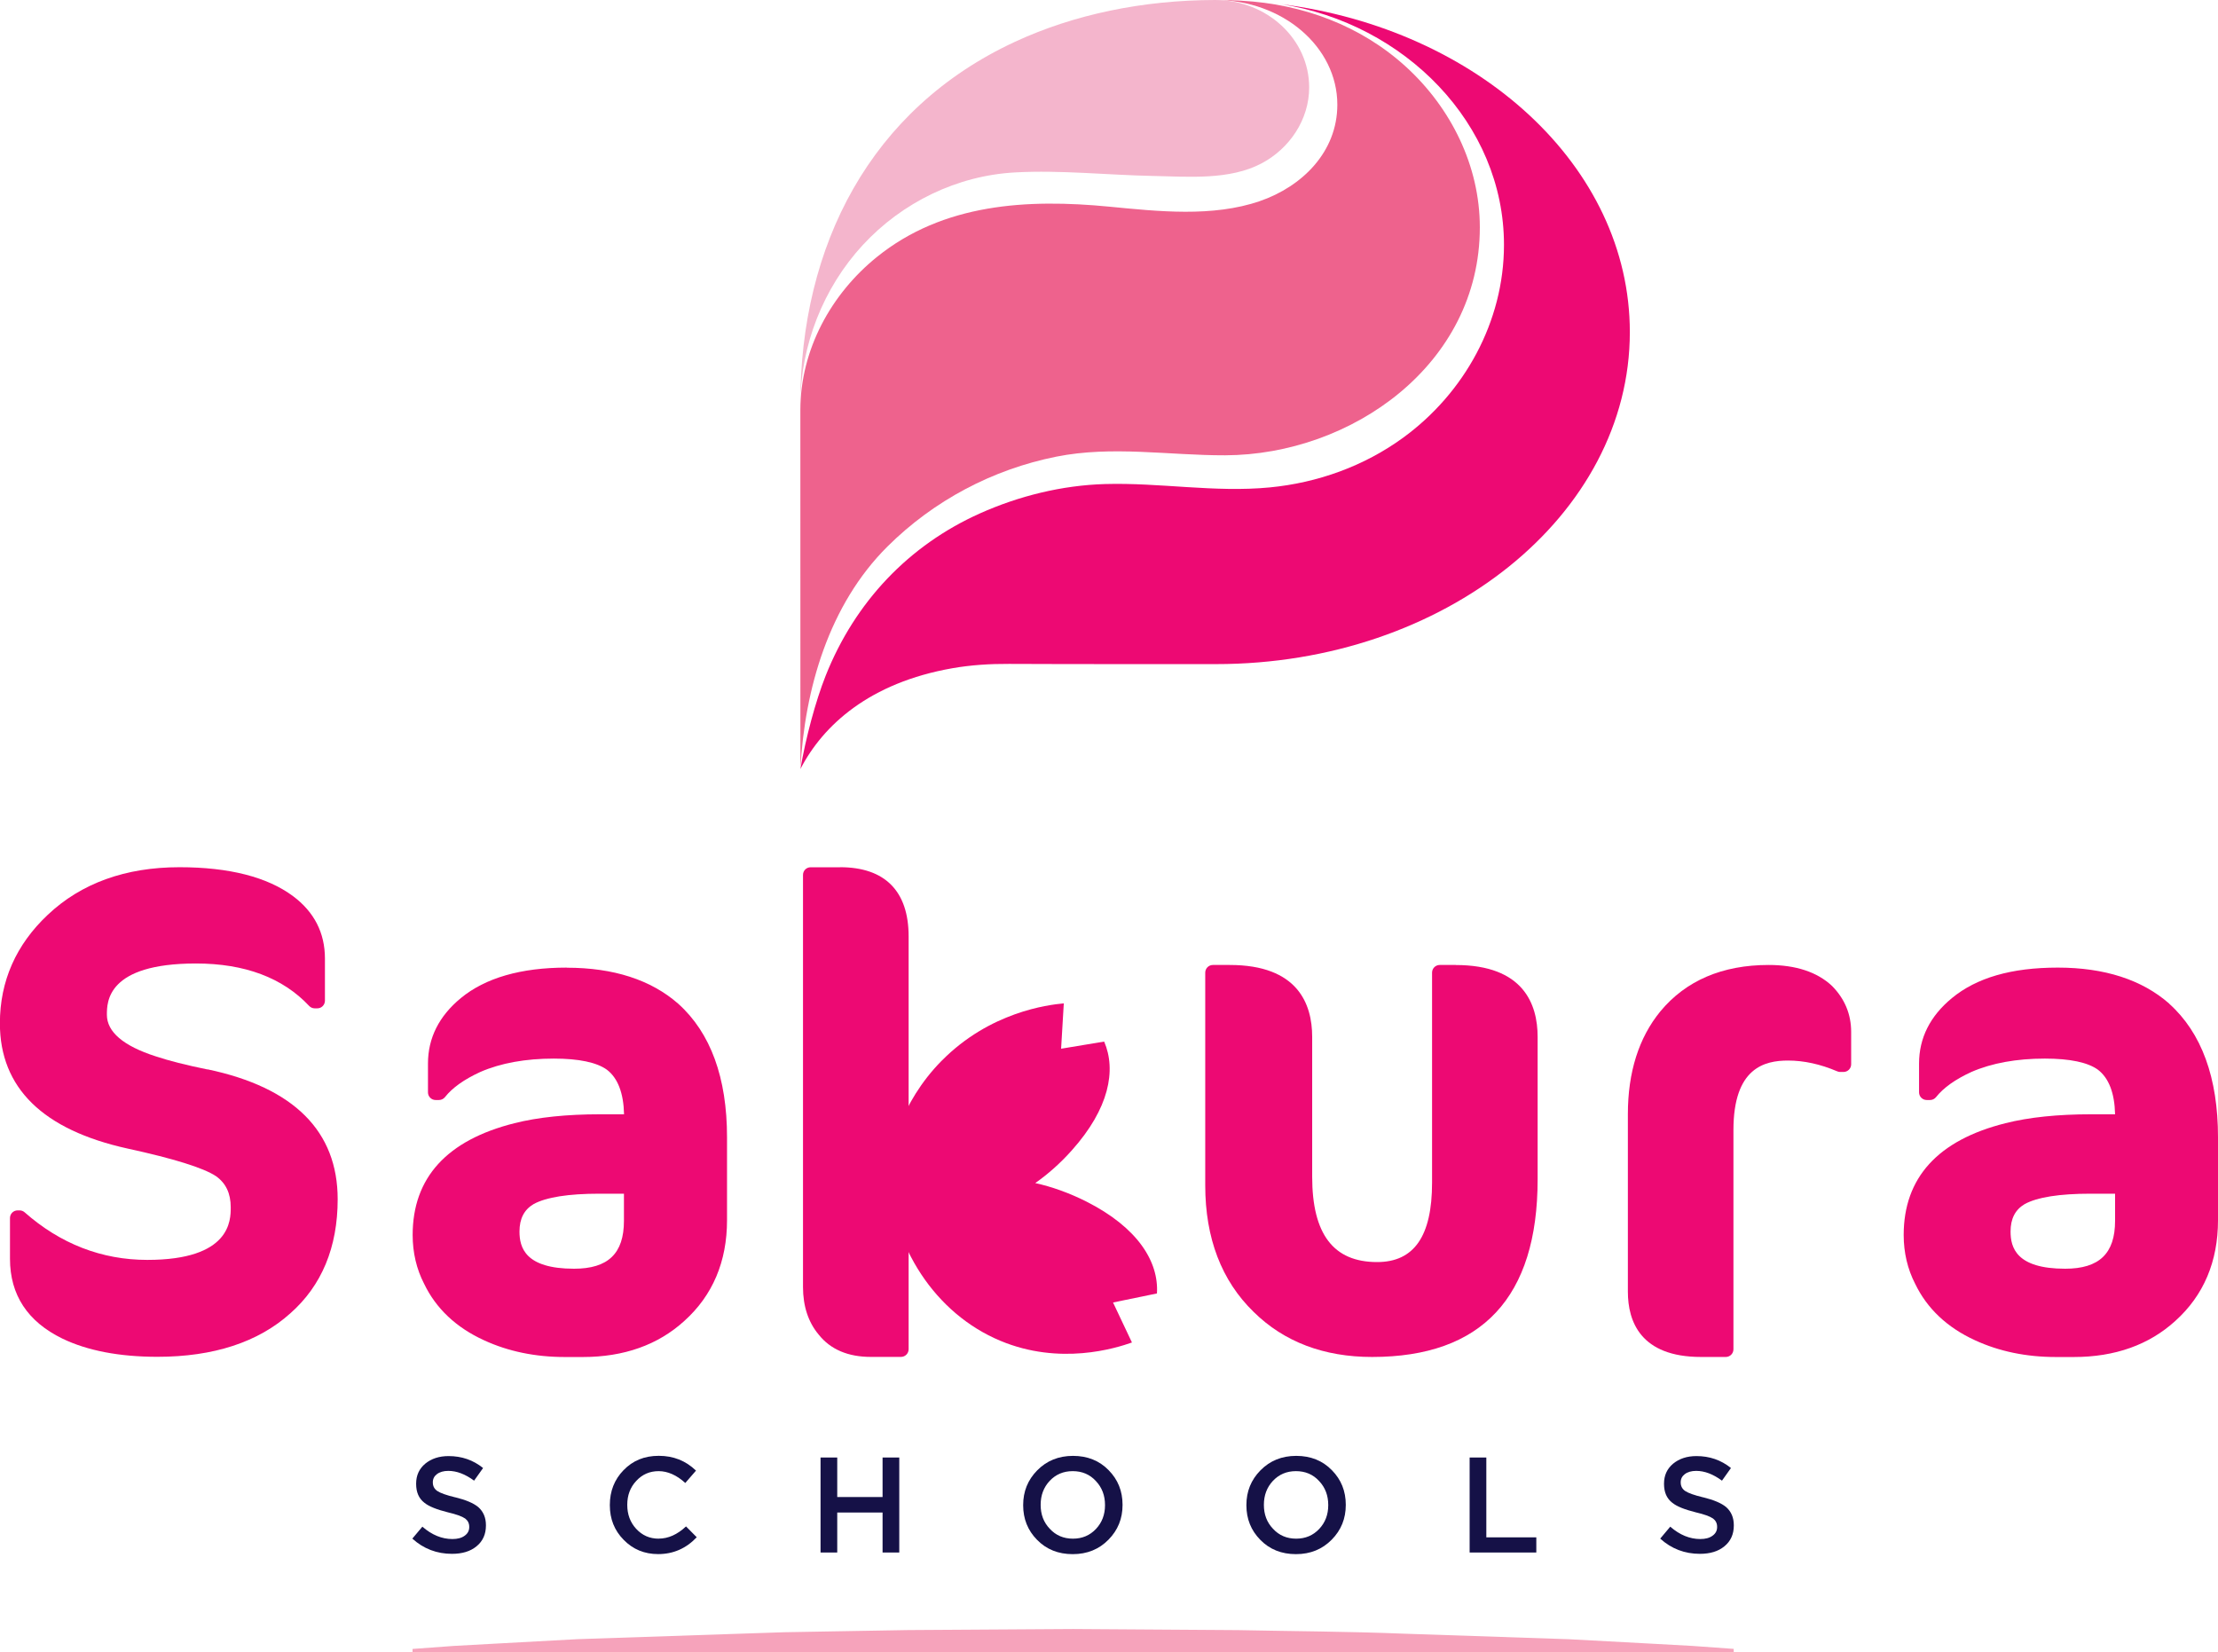
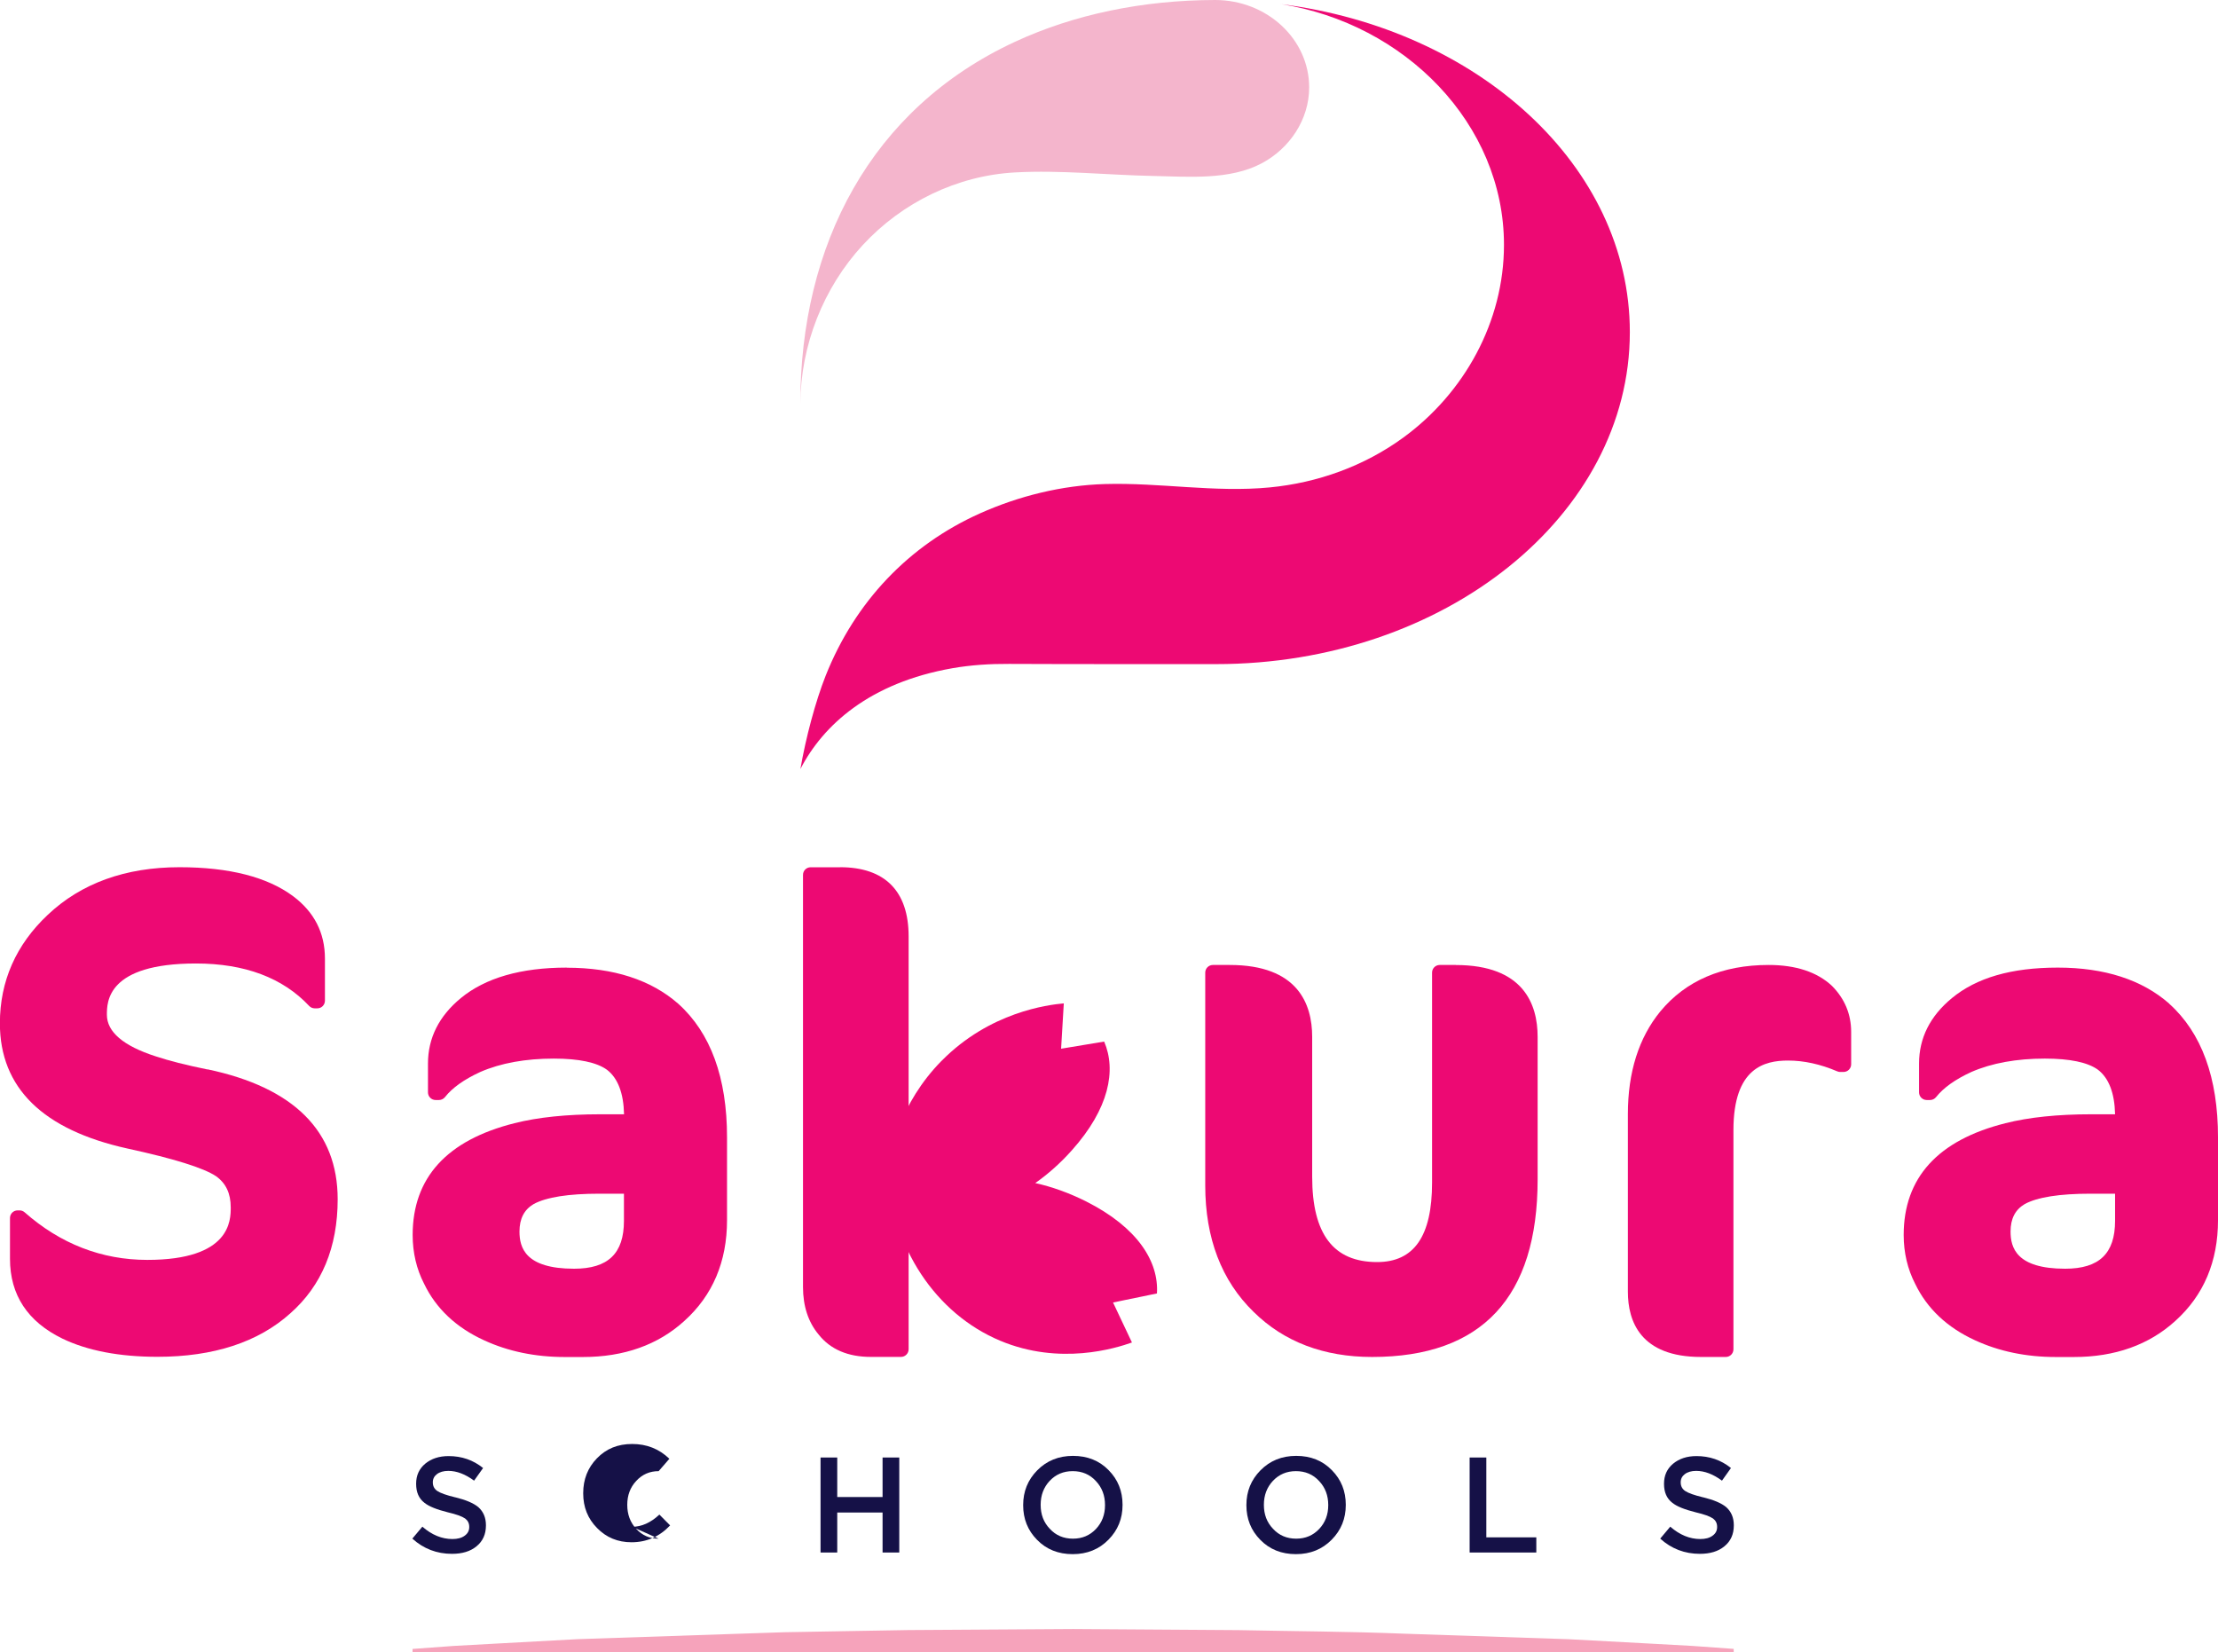
<svg xmlns="http://www.w3.org/2000/svg" id="Layer_1" data-name="Layer 1" viewBox="0 0 419.79 312.74">
  <defs>
    <style>
      .cls-1 {
        fill: #f4b5cc;
      }

      .cls-2, .cls-3 {
        fill: #ed0973;
      }

      .cls-4 {
        fill: #ee628d;
      }

      .cls-3 {
        fill-rule: evenodd;
      }

      .cls-5 {
        fill: #f6a3bb;
      }

      .cls-6 {
        fill: #151147;
      }
    </style>
  </defs>
  <g>
    <path class="cls-2" d="M242.34.76c23.56,3.67,42.31,22.68,42.31,45.58,0,14.57-7.52,28.08-19.1,36.51-7.4,5.39-16.2,8.53-25.25,9.4-10.39,1-20.77-.94-31.17-.64-8.12.24-16.25,2.24-23.67,5.56-13.44,6.02-23.63,16.73-29.19,30.71-1.94,4.89-3.78,11.82-4.78,17.66,1.76-3.48,0,0,0,0,4.29-8.3,13.08-16.32,28.76-19.07,3.54-.62,7.13-.84,10.72-.82,6.46.03,14.03.04,23.35.04h15.83c43.25,0,78.32-28.14,78.32-62.84,0-31.38-28.66-57.38-66.11-62.08Z" />
-     <path class="cls-4" d="M235.01.13c-1.61-.08-3.23-.13-4.87-.13-.04,0-.09,0-.13,0,12.76.02,23.1,8.88,23.1,19.81,0,8.99-6.72,15.52-14.69,18.26-8.91,3.06-19.21,1.94-28.39,1.05-15.64-1.52-31.51-.62-44.07,9.52-8.67,7-14.46,17.55-14.48,28.93,0,21.29.01,58.46.01,67.97.79-15.1,5.4-31.1,16.48-42.11,8.77-8.71,19.9-14.59,31.94-17,10.59-2.12,21.31-.23,31.97-.26,23.86-.08,48.2-17.15,48.2-43.14,0-11.65-5.46-22.57-13.89-30.31-8.6-7.89-19.69-11.96-31.18-12.58" />
    <path class="cls-1" d="M230,0c-13.74.02-26.71,2.73-37.86,7.89-27.43,12.7-40.67,38.56-40.67,68.53.07-11.07,4.35-21.94,11.81-30.03,7.49-8.12,17.91-13.17,28.87-13.76,8.65-.47,17.39.5,26.04.67,6.67.13,14.53.85,20.64-2.41,5.25-2.8,8.95-8.25,8.95-14.35C247.78,7.42,239.82.02,230,0Z" />
  </g>
  <path class="cls-5" d="M78.08,312.08l7.81-.57,7.81-.43,15.63-.85,31.26-1.05,7.81-.26,7.81-.14,15.63-.27,31.26-.2,31.26.21c10.42.22,20.84.25,31.26.67l31.26,1.05,15.63.84,7.81.43,7.81.56v.66H78.08v-.66Z" />
  <g>
-     <path class="cls-6" d="M124.66,291.21c-1.7,0-3.11-.62-4.27-1.88-1.11-1.21-1.67-2.72-1.67-4.5v-.05c0-1.77.56-3.29,1.7-4.5,1.13-1.23,2.54-1.85,4.24-1.85s3.42.75,5.04,2.24l2.03-2.34c-1.95-1.88-4.29-2.8-7.04-2.8s-4.91.9-6.68,2.72c-1.72,1.77-2.59,3.98-2.59,6.58v.05c0,2.6.87,4.78,2.62,6.55,1.75,1.8,3.93,2.7,6.53,2.7,2.83,0,5.27-1.05,7.3-3.19l-2.03-2.05c-1.64,1.54-3.37,2.31-5.16,2.31Z" />
+     <path class="cls-6" d="M124.66,291.21c-1.7,0-3.11-.62-4.27-1.88-1.11-1.21-1.67-2.72-1.67-4.5v-.05c0-1.77.56-3.29,1.7-4.5,1.13-1.23,2.54-1.85,4.24-1.85l2.03-2.34c-1.95-1.88-4.29-2.8-7.04-2.8s-4.91.9-6.68,2.72c-1.72,1.77-2.59,3.98-2.59,6.58v.05c0,2.6.87,4.78,2.62,6.55,1.75,1.8,3.93,2.7,6.53,2.7,2.83,0,5.27-1.05,7.3-3.19l-2.03-2.05c-1.64,1.54-3.37,2.31-5.16,2.31Z" />
    <path class="cls-6" d="M86.21,283.4c-1.72-.41-2.85-.82-3.44-1.21-.57-.39-.85-.93-.85-1.62v-.05c0-.62.26-1.13.77-1.52.54-.41,1.26-.62,2.16-.62,1.59,0,3.21.62,4.88,1.85l1.7-2.39c-1.88-1.52-4.06-2.26-6.53-2.26-1.8,0-3.26.49-4.42,1.44-1.16.98-1.72,2.23-1.72,3.78v.05c0,1.57.51,2.75,1.57,3.57.85.69,2.34,1.28,4.42,1.8,1.62.38,2.7.77,3.29,1.18.51.39.77.9.77,1.57v.05c0,.67-.28,1.21-.85,1.62-.59.44-1.36.64-2.34.64-1.98,0-3.88-.77-5.68-2.34l-1.9,2.26c2.13,1.93,4.65,2.88,7.5,2.88,1.93,0,3.47-.46,4.63-1.41,1.21-.98,1.8-2.29,1.8-3.96v-.05c0-1.44-.49-2.57-1.44-3.42-.9-.75-2.34-1.36-4.32-1.85Z" />
    <path class="cls-6" d="M322.39,283.4c-1.72-.41-2.85-.82-3.44-1.21-.57-.39-.85-.93-.85-1.62v-.05c0-.62.26-1.13.77-1.52.54-.41,1.26-.62,2.16-.62,1.59,0,3.21.62,4.88,1.85l1.7-2.39c-1.88-1.52-4.06-2.26-6.53-2.26-1.8,0-3.26.49-4.42,1.44-1.16.98-1.72,2.23-1.72,3.78v.05c0,1.57.51,2.75,1.57,3.57.85.69,2.34,1.28,4.42,1.8,1.62.38,2.7.77,3.29,1.18.51.39.77.9.77,1.57v.05c0,.67-.28,1.21-.85,1.62-.59.44-1.36.64-2.34.64-1.98,0-3.88-.77-5.68-2.34l-1.9,2.26c2.13,1.93,4.65,2.88,7.5,2.88,1.93,0,3.47-.46,4.63-1.41,1.21-.98,1.8-2.29,1.8-3.96v-.05c0-1.44-.49-2.57-1.44-3.42-.9-.75-2.34-1.36-4.32-1.85Z" />
    <polygon class="cls-6" points="167.04 283.33 158.46 283.33 158.46 275.85 155.3 275.85 155.3 293.83 158.46 293.83 158.46 286.26 167.04 286.26 167.04 293.83 170.2 293.83 170.2 275.85 167.04 275.85 167.04 283.33" />
    <polygon class="cls-6" points="281.31 290.96 281.31 275.85 278.15 275.85 278.15 293.83 290.77 293.83 290.77 290.96 281.31 290.96" />
    <path class="cls-6" d="M203.08,275.54c-2.72,0-4.98.92-6.78,2.75-1.77,1.8-2.65,3.98-2.65,6.55v.05c0,2.57.87,4.75,2.62,6.53,1.77,1.82,4.03,2.72,6.76,2.72s4.99-.92,6.78-2.75c1.77-1.8,2.65-3.98,2.65-6.55v-.05c0-2.57-.87-4.75-2.62-6.53-1.77-1.82-4.03-2.72-6.76-2.72ZM209.14,284.89c0,1.77-.57,3.26-1.7,4.47-1.16,1.23-2.6,1.85-4.37,1.85s-3.24-.62-4.39-1.88c-1.16-1.21-1.72-2.72-1.72-4.5v-.05c0-1.77.57-3.29,1.7-4.5,1.16-1.23,2.6-1.85,4.37-1.85s3.24.62,4.39,1.88c1.16,1.23,1.72,2.75,1.72,4.52v.05Z" />
    <path class="cls-6" d="M252.09,278.26c-1.77-1.82-4.03-2.72-6.76-2.72s-4.98.92-6.78,2.75c-1.77,1.8-2.65,3.98-2.65,6.55v.05c0,2.57.87,4.75,2.62,6.53,1.77,1.82,4.03,2.72,6.76,2.72s4.98-.92,6.78-2.75c1.77-1.8,2.65-3.98,2.65-6.55v-.05c0-2.57-.87-4.75-2.62-6.53ZM251.39,284.89c0,1.77-.57,3.26-1.7,4.47-1.16,1.23-2.6,1.85-4.37,1.85s-3.24-.62-4.39-1.88c-1.16-1.21-1.72-2.72-1.72-4.5v-.05c0-1.77.57-3.29,1.7-4.5,1.16-1.23,2.6-1.85,4.37-1.85s3.24.62,4.39,1.88c1.16,1.23,1.72,2.75,1.72,4.52v.05Z" />
  </g>
  <g>
    <g>
      <path class="cls-3" d="M178.23,200.76c9.1-9.23,20.1-10.59,23.11-10.86l-.51,8.58,8.15-1.35c2.34,5.43.93,12.7-6.1,20.56-2.17,2.45-4.54,4.53-6.94,6.22,3.13.69,6.39,1.85,9.66,3.49,9.73,4.92,13.74,11.38,13.37,17.4l-8.31,1.71,3.58,7.57c-3.05,1.08-13.62,4.41-24.93-.33-12.27-5.14-20.54-17.72-21.35-32.26.47-3.23,2.26-12.61,10.26-20.73Z" />
      <path class="cls-2" d="M158.99,164.14h-5.57c-.8,0-1.44.65-1.44,1.44v78.01c0,3.63,1.01,6.67,2.97,9,2.22,2.8,5.54,4.22,9.87,4.22h5.7c.8,0,1.45-.65,1.45-1.45v-78.14c0-8.57-4.49-13.09-12.97-13.09Z" />
    </g>
    <path class="cls-2" d="M39.28,202.41c-4.03-.82-7.33-1.66-9.82-2.49-6.12-1.97-9.23-4.62-9.23-7.87,0-2.4,0-9.7,16.86-9.7,9.22,0,16.42,2.7,21.42,8.03.27.29.66.46,1.05.46h.5c.8,0,1.44-.65,1.44-1.45v-7.98c0-4.85-2.03-8.81-6.03-11.8-4.87-3.63-12.11-5.48-21.5-5.48-10.21,0-18.6,3.03-24.92,9-6.02,5.66-9.07,12.57-9.07,20.55,0,12.2,8.13,20.17,24.18,23.7,8.73,1.9,14.36,3.66,16.7,5.21,1.89,1.33,2.81,3.27,2.81,5.91,0,2.46,0,9.95-15.78,9.95-8.63,0-16.45-3.03-23.23-9.01-.26-.23-.6-.36-.95-.36h-.38c-.8,0-1.44.65-1.44,1.45v7.72c0,6.82,3.34,11.9,9.93,15.1,4.73,2.28,10.78,3.44,17.98,3.44,10.62,0,19.08-2.77,25.14-8.22,5.95-5.24,8.97-12.51,8.97-21.6,0-12.88-8.29-21.15-24.64-24.59Z" />
    <path class="cls-2" d="M107.26,183.13c-8.66,0-15.41,1.95-20.04,5.77-4.13,3.4-6.22,7.56-6.22,12.39v5.45c0,.8.65,1.45,1.44,1.45h.64c.44,0,.86-.2,1.14-.55,1.38-1.76,3.63-3.36,6.69-4.76,3.86-1.68,8.54-2.53,13.91-2.53,4.74,0,8.13.72,10.05,2.11,2.06,1.57,3.15,4.41,3.24,8.43h-4.52c-6.35,0-11.81.57-16.23,1.69-12.78,3.21-19.26,10.32-19.26,21.16,0,3.34.74,6.46,2.17,9.23,2.25,4.68,6.06,8.28,11.34,10.69,4.56,2.11,9.71,3.17,15.29,3.17h3.42c7.77,0,14.23-2.3,19.2-6.83,5.36-4.82,8.08-11.23,8.08-19.06v-15.7c0-11.26-3.1-19.76-9.23-25.27-5.15-4.52-12.24-6.82-21.09-6.82ZM118.09,225.92v5.14c0,6.18-3,9.06-9.44,9.06-9.26,0-10.33-4.02-10.33-7.04,0-2.43.89-4.14,2.67-5.19,2.39-1.31,6.59-1.97,12.48-1.97h4.63Z" />
    <path class="cls-2" d="M275.53,182.63h-3.04c-.8,0-1.45.65-1.45,1.45v39.76c0,10.11-3.4,15.02-10.4,15.02-8.27,0-12.29-5.29-12.29-16.16v-26.47c0-6.21-2.71-13.6-15.6-13.6h-3.19c-.8,0-1.45.65-1.45,1.45v40.27c0,9.99,3.09,18.05,9.17,23.95,5.74,5.66,13.28,8.52,22.41,8.52,20.79,0,31.33-11.31,31.33-33.61v-26.97c0-6.21-2.69-13.6-15.5-13.6Z" />
    <path class="cls-2" d="M334.75,182.63c-8.77,0-15.66,2.95-20.5,8.78-4.08,4.98-6.15,11.52-6.15,19.44v33.61c0,5.64,2.4,12.36,13.85,12.36h4.68c.8,0,1.45-.65,1.45-1.45v-41.5c0-11.79,5.9-13.15,10.33-13.15,3,0,6.13.68,9.31,2.04.18.08.37.12.56.12h.63c.8,0,1.45-.65,1.45-1.45v-6.12c0-3.35-1.21-6.27-3.62-8.71-2.8-2.63-6.84-3.97-12.01-3.97Z" />
    <path class="cls-2" d="M410.56,189.95c-5.14-4.52-12.24-6.82-21.09-6.82s-15.41,1.95-20.04,5.77c-4.13,3.4-6.22,7.56-6.22,12.39v5.45c0,.8.65,1.45,1.45,1.45h.63c.44,0,.86-.2,1.14-.55,1.38-1.75,3.63-3.36,6.69-4.76,3.86-1.68,8.54-2.53,13.9-2.53,4.75,0,8.14.72,10.05,2.11,2.06,1.58,3.15,4.41,3.24,8.43h-4.52c-6.35,0-11.81.57-16.23,1.69-12.78,3.2-19.26,10.32-19.26,21.16,0,3.34.74,6.46,2.17,9.23,2.25,4.68,6.06,8.28,11.33,10.69,4.56,2.11,9.71,3.17,15.29,3.17h3.42c7.77,0,14.23-2.3,19.2-6.83,5.36-4.82,8.08-11.23,8.08-19.06v-15.7c0-11.26-3.1-19.76-9.23-25.27ZM400.31,225.92v5.14c0,6.18-3,9.06-9.45,9.06-9.26,0-10.33-4.02-10.33-7.04,0-2.43.88-4.13,2.67-5.19,2.39-1.31,6.59-1.97,12.48-1.97h4.63Z" />
  </g>
</svg>